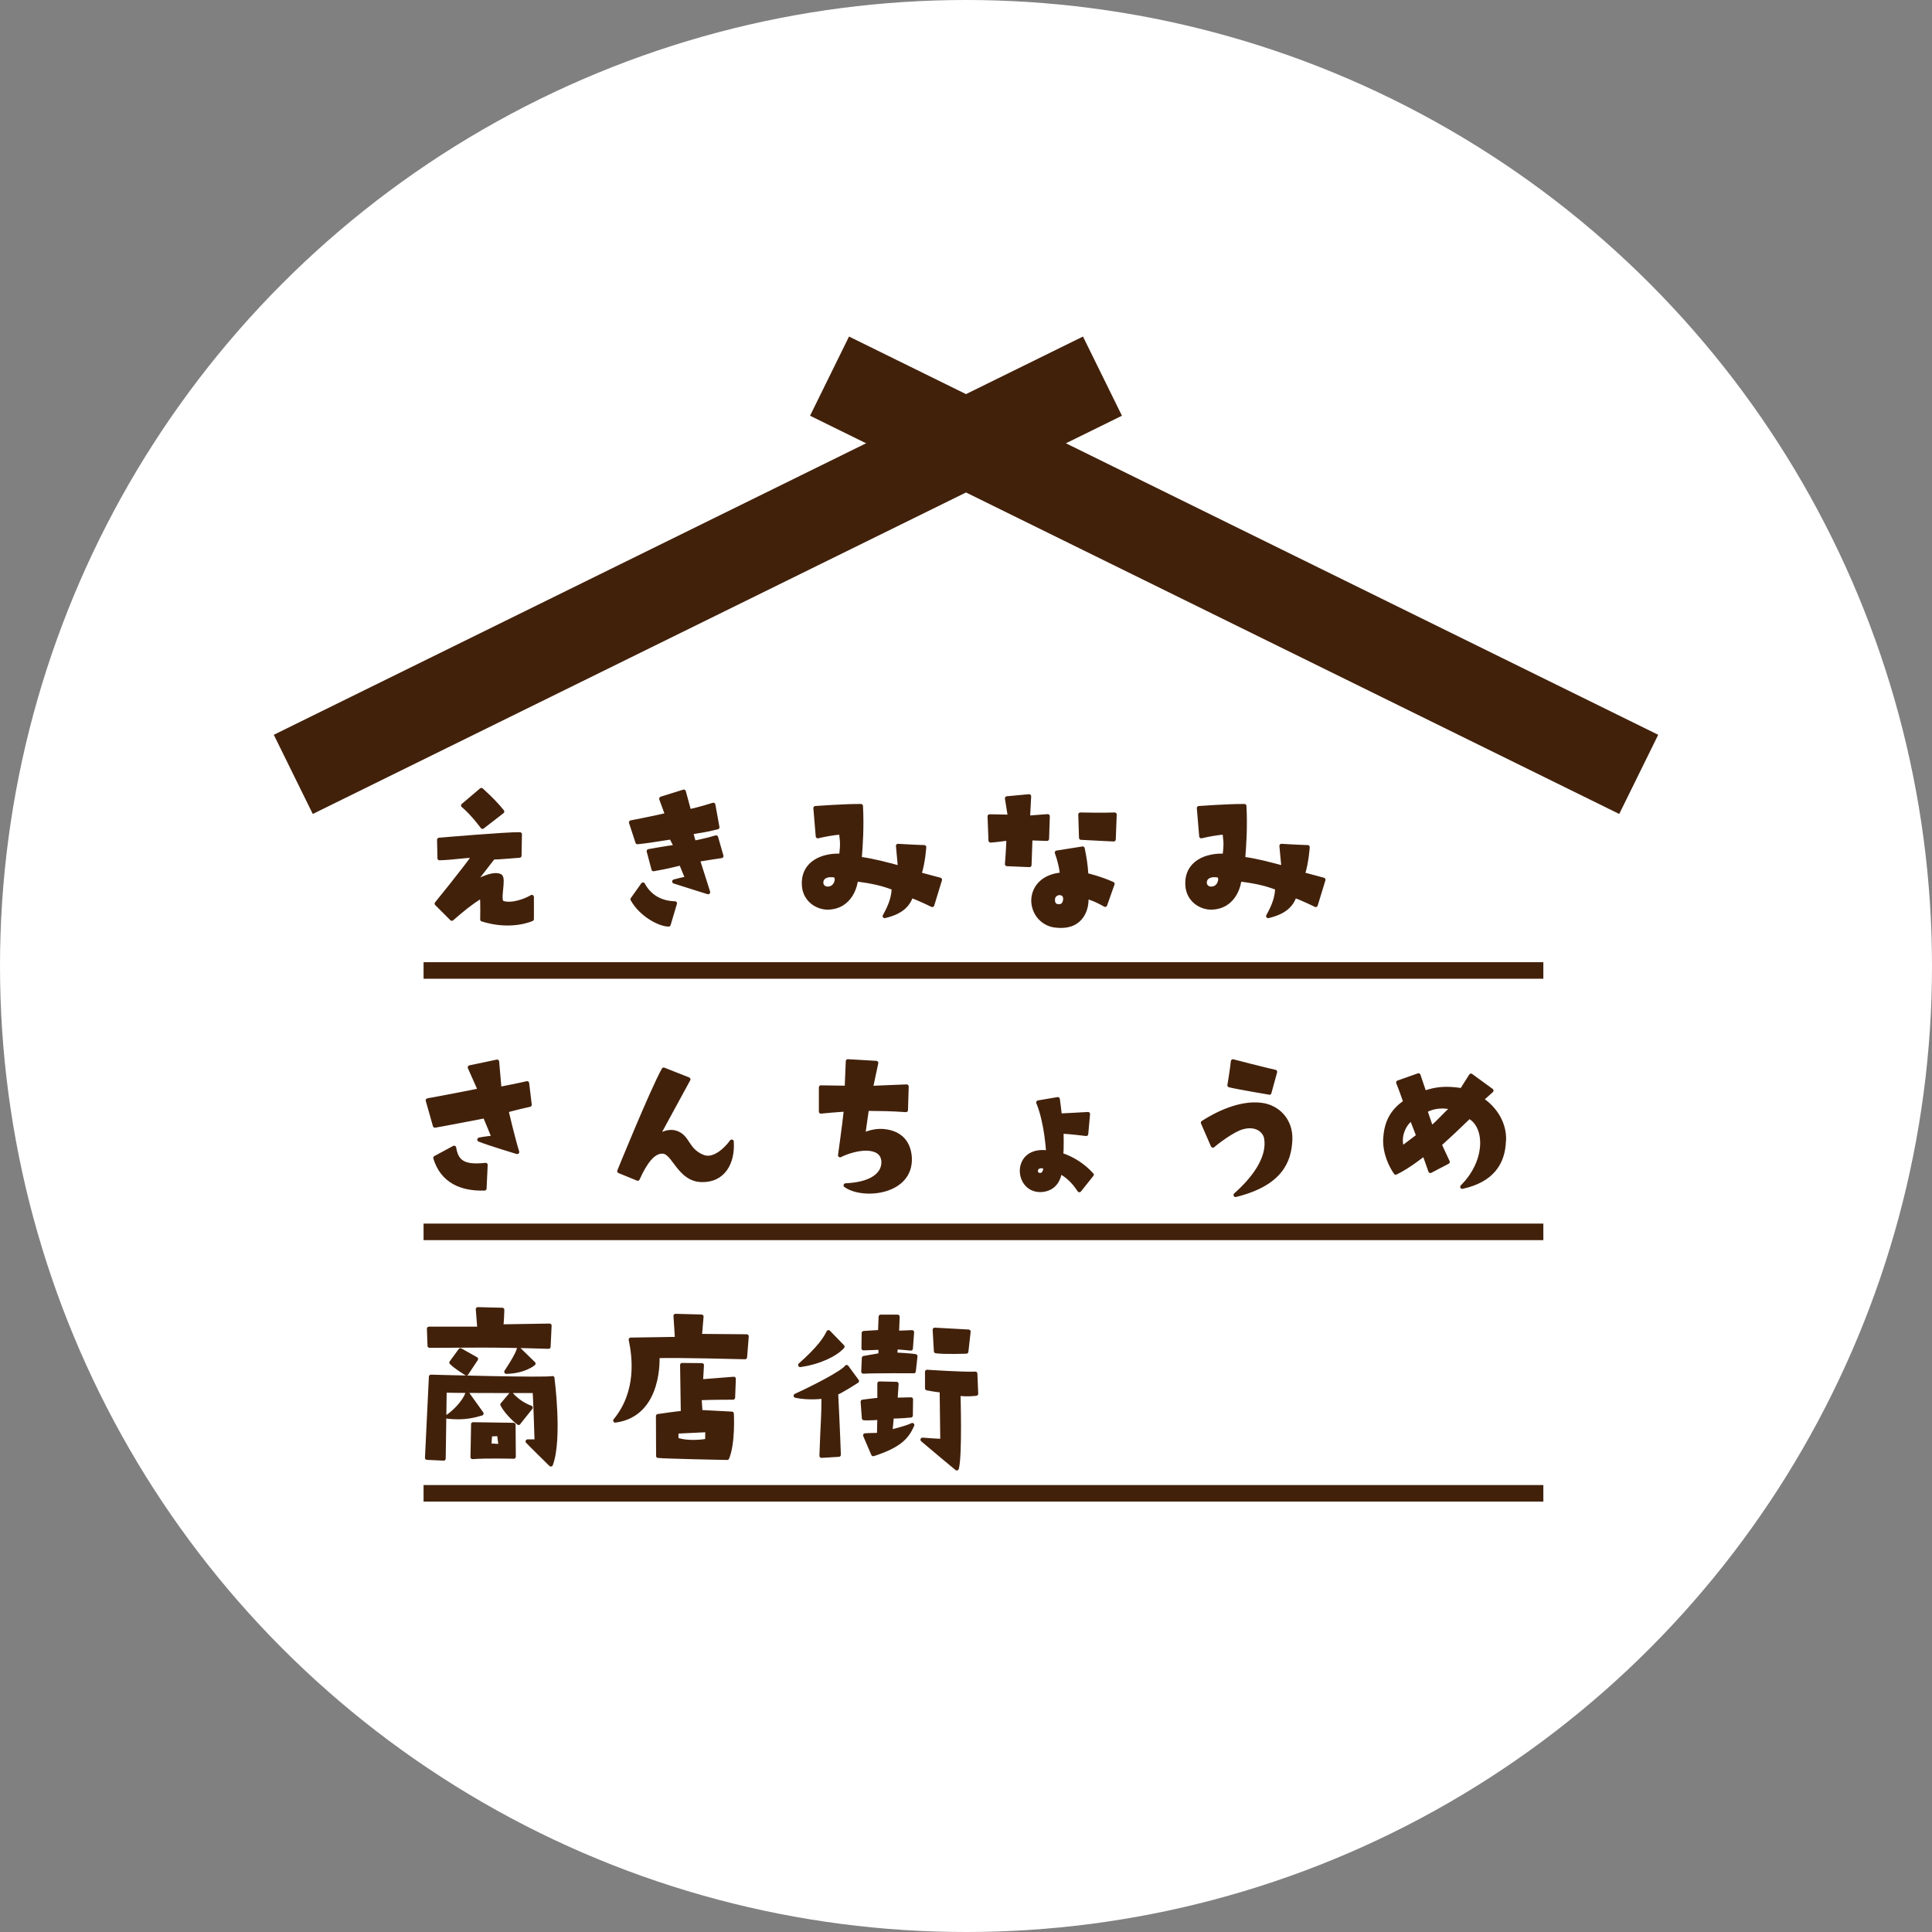
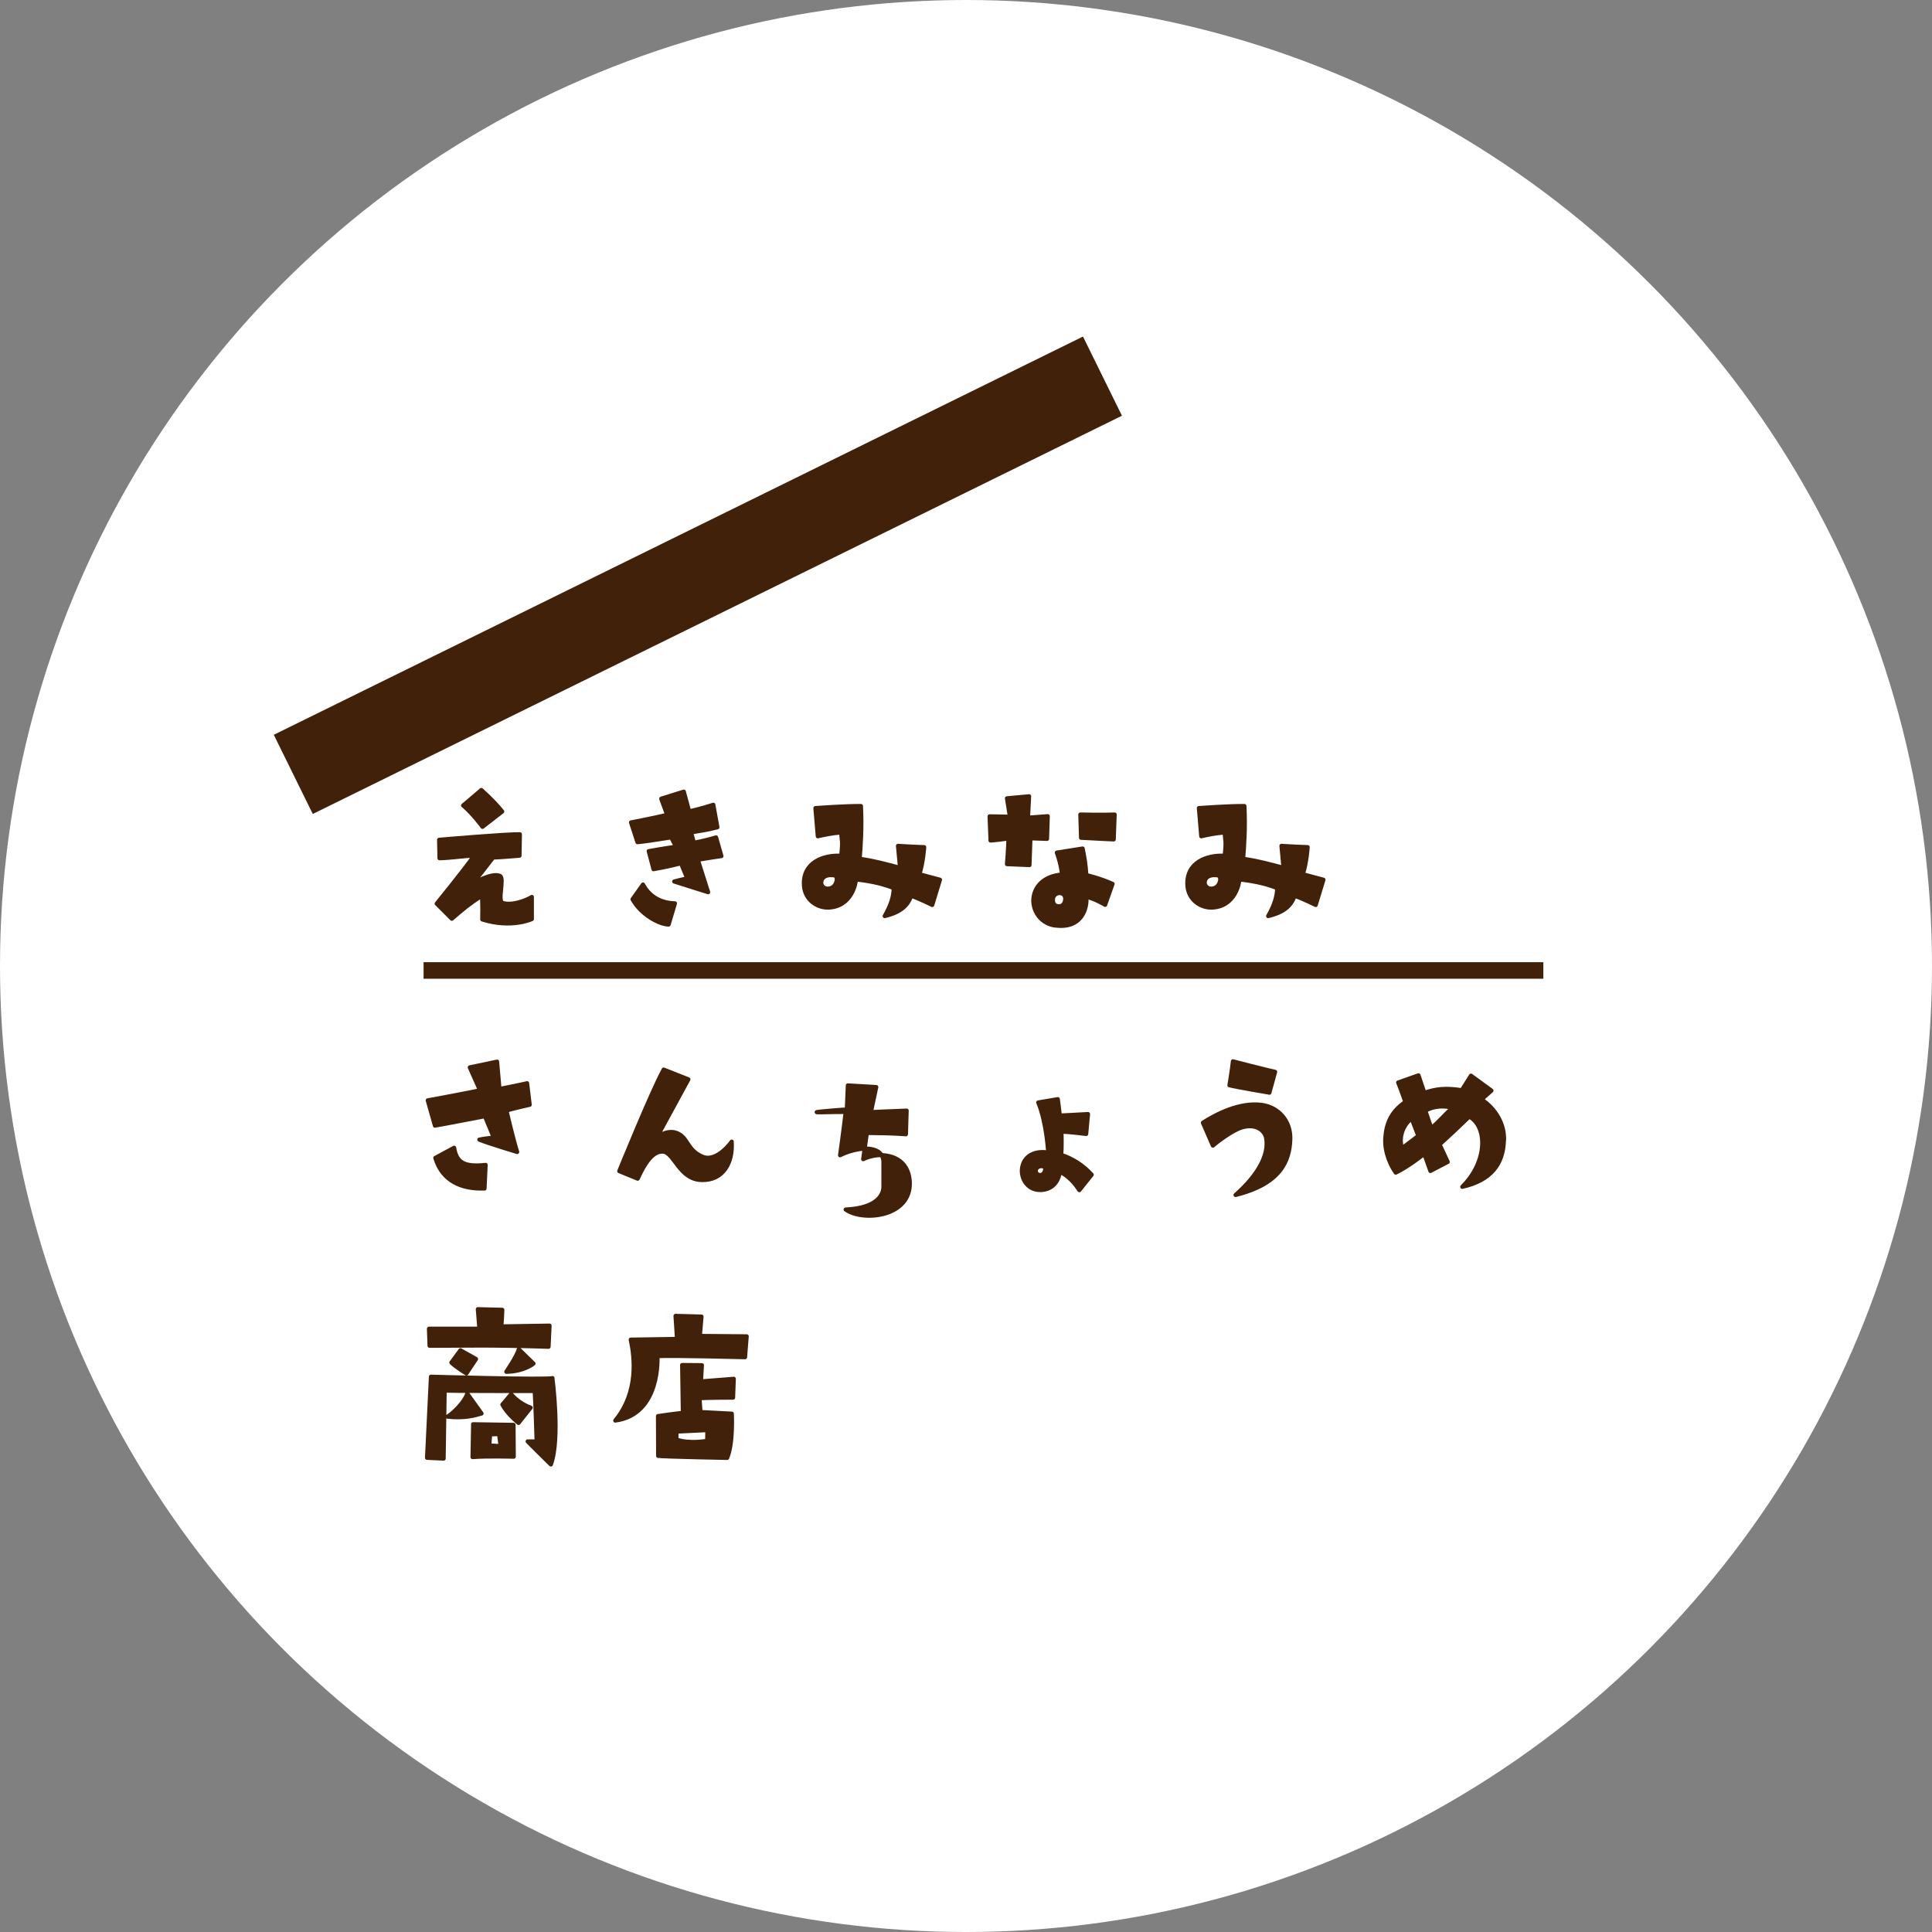
<svg xmlns="http://www.w3.org/2000/svg" id="_レイヤー_1" data-name="レイヤー 1" viewBox="0 0 350.26 350.26">
  <rect x="0" y="0" width="350.26" height="350.26" fill="#808080" stroke="none" />
  <defs>
    <style>
      .cls-1 {
        stroke-width: 3px;
      }

      .cls-1, .cls-2 {
        fill: none;
        stroke-miterlimit: 10;
      }

      .cls-1, .cls-2, .cls-3 {
        stroke: #42210b;
      }

      .cls-4 {
        fill: #fff;
      }

      .cls-2 {
        stroke-width: 16px;
      }

      .cls-3 {
        fill: #42210b;
        stroke-linecap: round;
        stroke-linejoin: round;
        stroke-width: .75px;
      }
    </style>
  </defs>
  <circle class="cls-4" cx="175.13" cy="175.13" r="175.13" />
  <g>
    <g>
      <path class="cls-3" d="m79.18,163.81s5.01-6.15,6.78-8.69c-2.27.07-3.91.4-6.28.47l-.07-3.34s12.36-1.07,14.64-1l-.07,3.88s-3.88.33-4.78.33c0,0-3.54,4.58-3.74,4.78,0,0,3.44-2.14,4.98-1.44.87.4-.5,4.54.47,4.88,1.64.57,4.21-.4,5.31-1.07v4.01s-3.68,1.74-8.99.07c0,0,.07-3.11-.07-4.31-2.37,1.54-3.27,2.31-5.45,4.18l-2.74-2.74Zm4.78-17.78l3.31-2.81q2.47,2.24,3.78,3.91l-3.58,2.77s-1.67-2.31-3.51-3.88Z" />
      <path class="cls-3" d="m119.89,144.79l4.08-1.27.97,3.58s2.24-.5,4.38-1.2l.74,4.08c-2.31.6-3.04.6-4.78.94l.53,1.87s2.24-.43,4.01-.97l.97,3.38s-2.77.4-4.28.67l1.87,5.88s-3.04-.94-6.15-1.94c0,0,1.74-.47,2.37-.53l-1.14-2.77s-2.61.67-4.98,1.07l-.87-3.27s3.34-.6,4.95-.8l-.87-1.7c-3.61.57-4.71.73-6.12.87l-1.17-3.58s4.18-.8,6.55-1.37l-1.07-2.91Zm2.47,18.98l-1.14,3.84c-1.6,0-4.98-1.74-6.55-4.58l1.9-2.67c1.1,2.04,3.04,3.34,5.78,3.41Z" />
      <path class="cls-3" d="m166.67,158.49l3.74,1-1.4,4.58s-2.21-1.1-3.81-1.67c-.63,1.74-1.84,2.97-4.81,3.68,1.17-2.07,1.6-3.54,1.64-5.08-1.87-.7-3.54-1.17-6.85-1.57-.03.74-.8,4.98-5.05,5.11-2,.03-4.21-1.4-4.38-4.01-.27-4.24,3.64-5.58,6.75-5.38.33-2.81.07-2.71,0-4.24-1.84.17-2.91.4-4.24.7l-.43-5.11s5.45-.4,8.25-.37c.2,3.81-.03,7.12-.23,9.56,2.77.4,4.64.94,7.32,1.64l-.37-3.98s3.24.2,4.75.23c0,0-.17,2.77-.87,4.91Zm-14.97,1c.03-.7-.37-.83-.8-.83-1.4-.1-2.11.6-2,1.54.13.67.8,1.1,1.67.83.74-.23,1.07-.94,1.14-1.54Z" />
      <path class="cls-3" d="m182.82,152.01s-2.71.37-3.24.37l-.17-4.38s2.41.03,3.68.07l-.53-3.34,4.01-.37-.2,3.88,3.58-.27-.13,4.11-3.01-.1-.17,4.85-4.08-.17s.23-2.77.27-4.65Zm17.54,12.03s-2.04-1.2-3.41-1.44c.2,1.94-.74,5.71-5.41,5.21-1.94-.1-4.08-1.67-4.21-4.45,0-2.61,1.97-4.58,5.21-4.81,0,0-.13-1.74-.94-3.98l4.68-.74c.33,1.67.53,2.71.67,4.81,0,0,2.47.57,4.75,1.6l-1.34,3.78Zm-8.32-2.14c-.8.07-1.14.67-1.14,1.1-.07.54.13,1.07.63,1.24.97.27,1.47-.3,1.57-1.04.13-.94-.43-1.3-1.07-1.3Zm9.86-9.72s-2.97-.13-5.91-.3l-.13-4.21s4.44.1,6.22,0l-.17,4.51Z" />
      <path class="cls-3" d="m236.19,158.49l3.74,1-1.4,4.58s-2.21-1.1-3.81-1.67c-.63,1.74-1.84,2.97-4.81,3.68,1.17-2.07,1.6-3.54,1.64-5.08-1.87-.7-3.54-1.17-6.85-1.57-.03.74-.8,4.98-5.05,5.11-2,.03-4.21-1.4-4.38-4.01-.27-4.24,3.64-5.58,6.75-5.38.33-2.81.07-2.71,0-4.24-1.84.17-2.91.4-4.24.7l-.43-5.11s5.45-.4,8.25-.37c.2,3.81-.03,7.12-.23,9.56,2.77.4,4.64.94,7.32,1.64l-.37-3.98s3.24.2,4.75.23c0,0-.17,2.77-.87,4.91Zm-14.97,1c.03-.7-.37-.83-.8-.83-1.4-.1-2.11.6-2,1.54.13.67.8,1.1,1.67.83.74-.23,1.07-.94,1.14-1.54Z" />
    </g>
    <g>
      <path class="cls-3" d="m93.75,208.85s-5.31-1.6-6.85-2.24c0,0,.63-.17,2.61-.37,0,0-1.24-3.07-1.6-3.88,0,0-7.75,1.5-9.06,1.71l-1.3-4.58s8.39-1.54,9.46-1.84l-1.84-4.14,4.95-1.04.43,4.95s4.08-.8,5.01-1.04l.47,3.91s-3.48.77-4.21,1.07c0,0,1.17,5.01,1.94,7.49Zm-5.71,2.34l-.2,4.28c-4.18.13-7.65-1.34-8.92-5.55l3.41-1.84c.43,2.64,1.77,3.54,5.71,3.11Z" />
      <path class="cls-3" d="m132.65,206.98c.27,3.81-1.54,7.08-5.48,6.95-4.01-.1-4.95-4.98-6.95-5.15-1.8-.13-3.27,1.94-4.61,4.91l-3.34-1.37s5.91-14.54,8.05-18.41l4.48,1.77s-5.25,9.66-5.71,10.49c0,0,1.77-1.4,3.51-.8,2.21.8,1.84,3.07,4.71,4.31,2,.9,4.21-1.17,5.35-2.71Z" />
-       <path class="cls-3" d="m160.16,210.55c-.1-1.67-1.44-2.24-2.91-2.31-1.7-.07-3.78.6-4.95,1.2,0,0,.7-4.95,1.07-8.29,0,0-1.87.1-4.54.37v-4.38s2.27.03,4.68.07l.2-4.81,5.15.3-.97,4.54s3.64-.17,6.48-.27l-.13,4.28c-2.97-.2-4.24-.2-7.08-.23l-.67,4.75c1.3-.6,2.64-.84,3.84-.7,2.97.33,4.44,2.14,4.61,4.78.33,6.45-8.52,7.29-11.63,5.05,5.78-.27,6.95-2.74,6.85-4.34Z" />
+       <path class="cls-3" d="m160.16,210.55c-.1-1.67-1.44-2.24-2.91-2.31-1.7-.07-3.78.6-4.95,1.2,0,0,.7-4.95,1.07-8.29,0,0-1.87.1-4.54.37s2.27.03,4.68.07l.2-4.81,5.15.3-.97,4.54s3.64-.17,6.48-.27l-.13,4.28c-2.97-.2-4.24-.2-7.08-.23l-.67,4.75c1.3-.6,2.64-.84,3.84-.7,2.97.33,4.44,2.14,4.61,4.78.33,6.45-8.52,7.29-11.63,5.05,5.78-.27,6.95-2.74,6.85-4.34Z" />
      <path class="cls-3" d="m197.92,212.96l-2.24,2.81c-1.27-2-2.84-3.07-3.54-3.31-.13,1.04-.8,3.11-3.34,3.28-2.67.13-3.84-2.31-3.48-4.14.5-2.51,2.94-2.97,4.71-2.64,0,0-.27-5.41-1.8-9.09l3.54-.6s.3,2.17.37,2.97c0,0,2.81-.13,5.11-.27l-.33,3.61s-2.94-.37-4.48-.43c0,0,.1,3.34-.07,4.21,2.04.67,3.98,1.87,5.55,3.61Zm-8.62-1.44c-.7-.3-1.44.07-1.5.63-.03.43.13.9.87.87.77-.07,1.04-1.34.63-1.5Z" />
      <path class="cls-3" d="m219.88,207.68l-1.8-4.14c2.31-1.5,6.65-3.74,10.56-3.24,3.11.37,5.45,2.91,5.28,6.38-.17,3.78-1.7,7.92-9.92,9.96,4.08-3.61,6.08-7.25,5.55-10.29-.23-1.34-1.77-2.71-4.34-1.97-1.74.47-4.78,2.81-5.31,3.31Zm10.26-9.59s-5.95-1-7.25-1.34c0,0,.5-2.97.63-4.34,0,0,5.75,1.5,7.65,1.91l-1.04,3.78Z" />
      <path class="cls-3" d="m272.65,206.71c-.1,4.21-2.24,7.28-7.55,8.45,4.65-4.61,4.54-10.96,1.27-12.73-2.24,2.17-3.78,3.61-5.38,5.05l1.47,3.17-3.14,1.64-1.1-3.11s-2.91,2.34-5.18,3.41c-.84-1.17-2.04-3.58-1.9-6.18.17-2.74,1.1-4.91,3.64-6.62,0,0-.64-1.91-1.3-3.54l3.68-1.3,1.07,3.17c2.04-.7,3.84-.94,6.78-.47l1.67-2.64,3.71,2.71s-1.37,1.2-1.8,1.6c2.61,1.74,4.18,4.51,4.08,7.39Zm-15.51-.77l-1.2-3.11c-.97.47-2.57,2.81-1.77,5.31.6-.37,2.04-1.54,2.97-2.21Zm6.22-5.11c-1.44-.37-3.34-.4-4.95.54l1.07,3.14c1.44-1.14,2.24-2.27,3.88-3.68Z" />
    </g>
    <g>
      <path class="cls-3" d="m100.15,249.85s1.45,11.01-.28,15.65c0,0-3.9-3.83-4.21-4.18h1.63s-.21-6.91-.35-9.14c-1.98,0-15.09,0-16.33-.07l-.18,12.32-3.01-.14.71-14.7s21.14.6,22.03.25Zm-22.38-8.96h9.14l-.28-3.54,4.43.11s-.07,2.55-.21,3.01l8.78-.14-.18,3.83c-11.05-.35-14.45-.18-21.57-.18l-.11-3.08Zm6.94,11.76l2.59,3.61c-1.2.35-3.12.92-6.16.57,1.17-.74,3.08-2.66,3.58-4.18Zm-2.87-5.63l1.63-2.23s2.23,1.24,2.83,1.59l-1.74,2.62s-1.98-1.2-2.73-1.98Zm3.93,11.19l7.33.11.04,5.77s-4.99-.14-7.47.07l.11-5.95Zm2.94,3.83c.89.07,2.05.14,2.05.14l-.28-2.2-1.63.07-.14,1.98Zm5.31-4.07s-2.02-1.56-2.94-3.33l1.59-1.88s1.27,1.63,3.54,2.44l-2.2,2.76Zm-2.23-9.28s1.91-2.8,2.27-4.07l2.66,2.59s-1.63,1.42-4.92,1.49Z" />
      <path class="cls-3" d="m119.19,245.84s.7,10.59-7.65,11.7c4.28-5.18,3.48-11.53,2.81-14.67l8.39-.13-.27-4.18,4.71.13-.3,3.51,8.49.07-.3,3.78s-12.7-.33-15.87-.2Zm.13,18.11l-.03-7.22s3.84-.57,4.51-.57l-.13-8.69,3.58.03-.17,2.94,5.95-.47-.13,3.41s-4.14,0-6.08.1l.17,2.51,5.68.3s.3,5.28-.84,8.02c0,0-11.73-.23-12.5-.37Zm3.31-2.97c2.37.84,5.58.23,5.58.23l.03-1.94-5.61.27v1.44Z" />
-       <path class="cls-3" d="m144.25,253.04c3.22-1.46,8.53-4.19,9.24-5.2l1.87,2.54s-2.96,1.91-3.78,2.17c0,0,.37,7.45.49,11.19l-3.14.19c.22-6.62.37-6.62.37-10.74,0,0-2.58.38-5.05-.15Zm.82-5.57c3.55-3.14,4.6-4.86,5.13-5.95l2.54,2.62c-1.27,1.42-4.19,2.84-7.67,3.33Zm13.24,16.16l-1.46-3.41s1.46-.08,2.51-.08l.07-3.1s-2.21.15-2.81.07l-.22-2.99s2.62-.34,3.03-.34v-2.96l3.11.07-.19,2.88,2.81-.07-.04,2.92s-2.06.19-3.44.19l-.26,2.77s2.88-.67,3.97-1.23c-.94,2.13-2.21,3.7-7.07,5.28Zm7.33-15.04s-7.22-.04-9.13.08l.11-2.47s1.87-.34,2.99-.52l.04-1.35s-2.13.08-3.1.11l.04-2.77,2.96-.19.11-2.77h3.07l-.11,2.92s1.31-.04,2.73-.11l-.22,2.96s-2.25-.22-2.73-.22l-.11,1.31s2.92.15,3.67.3l-.3,2.73Zm8.12,4.08s.34,11.26-.3,13.54c0,0-4.34-3.59-6.21-5.2,0,0,2.28.19,3.59.22l-.11-9.13s-1.65-.19-2.66-.41v-2.99s6.7.45,8.75.34l.15,3.63s-1.53.22-3.22,0Zm-4.08-7.71l-.22-3.89,6.14.34-.41,3.63s-3.85.15-5.5-.07Z" />
    </g>
    <line class="cls-1" x1="76.79" y1="175.94" x2="279.8" y2="175.94" />
-     <line class="cls-1" x1="76.79" y1="223.33" x2="279.8" y2="223.33" />
-     <line class="cls-1" x1="76.79" y1="270.73" x2="279.8" y2="270.73" />
    <g>
      <line class="cls-2" x1="199.87" y1="68.19" x2="53.17" y2="140.39" />
-       <line class="cls-2" x1="150.39" y1="68.19" x2="297.09" y2="140.39" />
    </g>
  </g>
</svg>